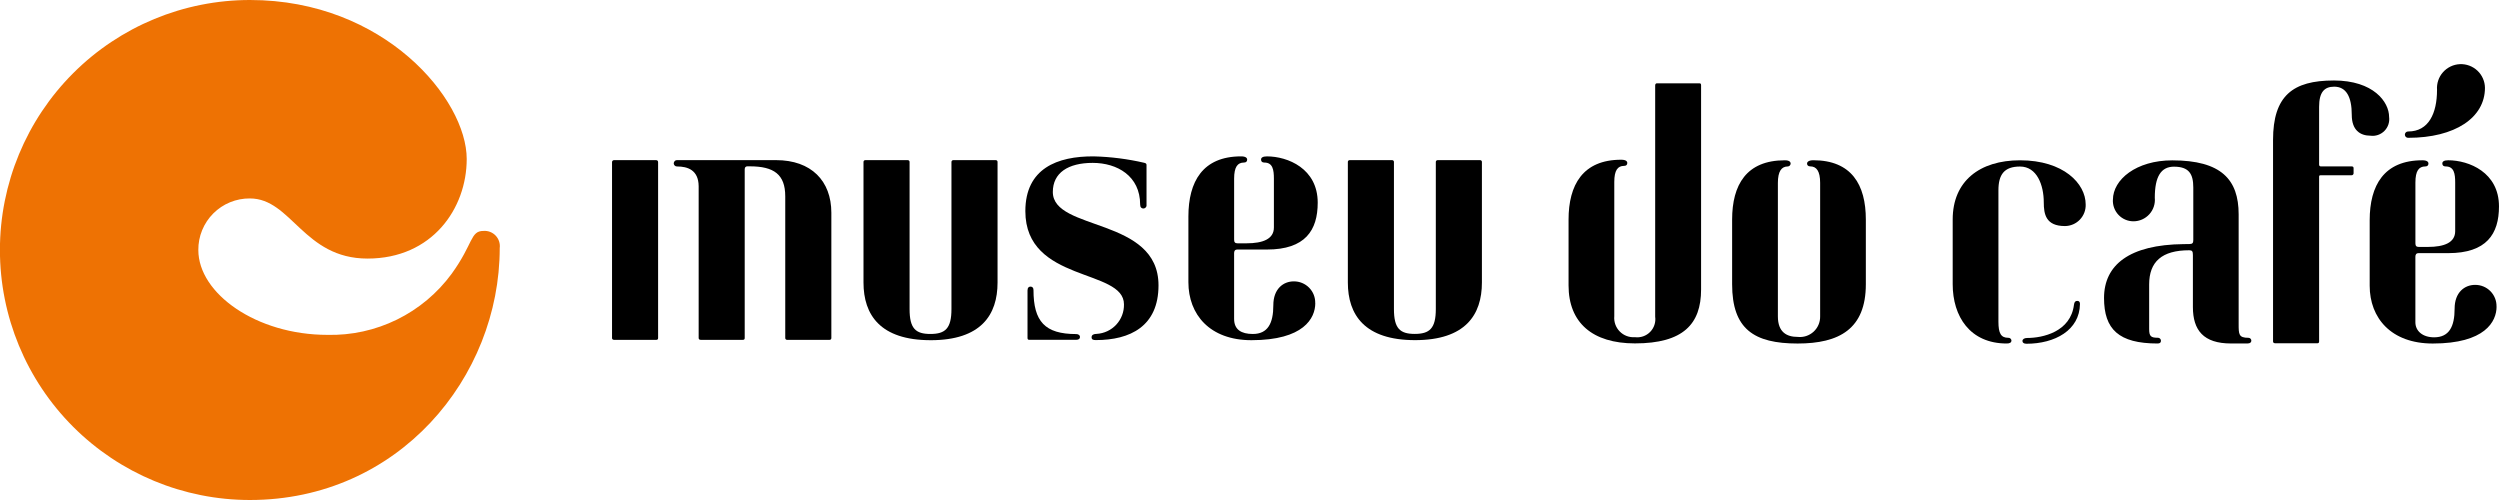
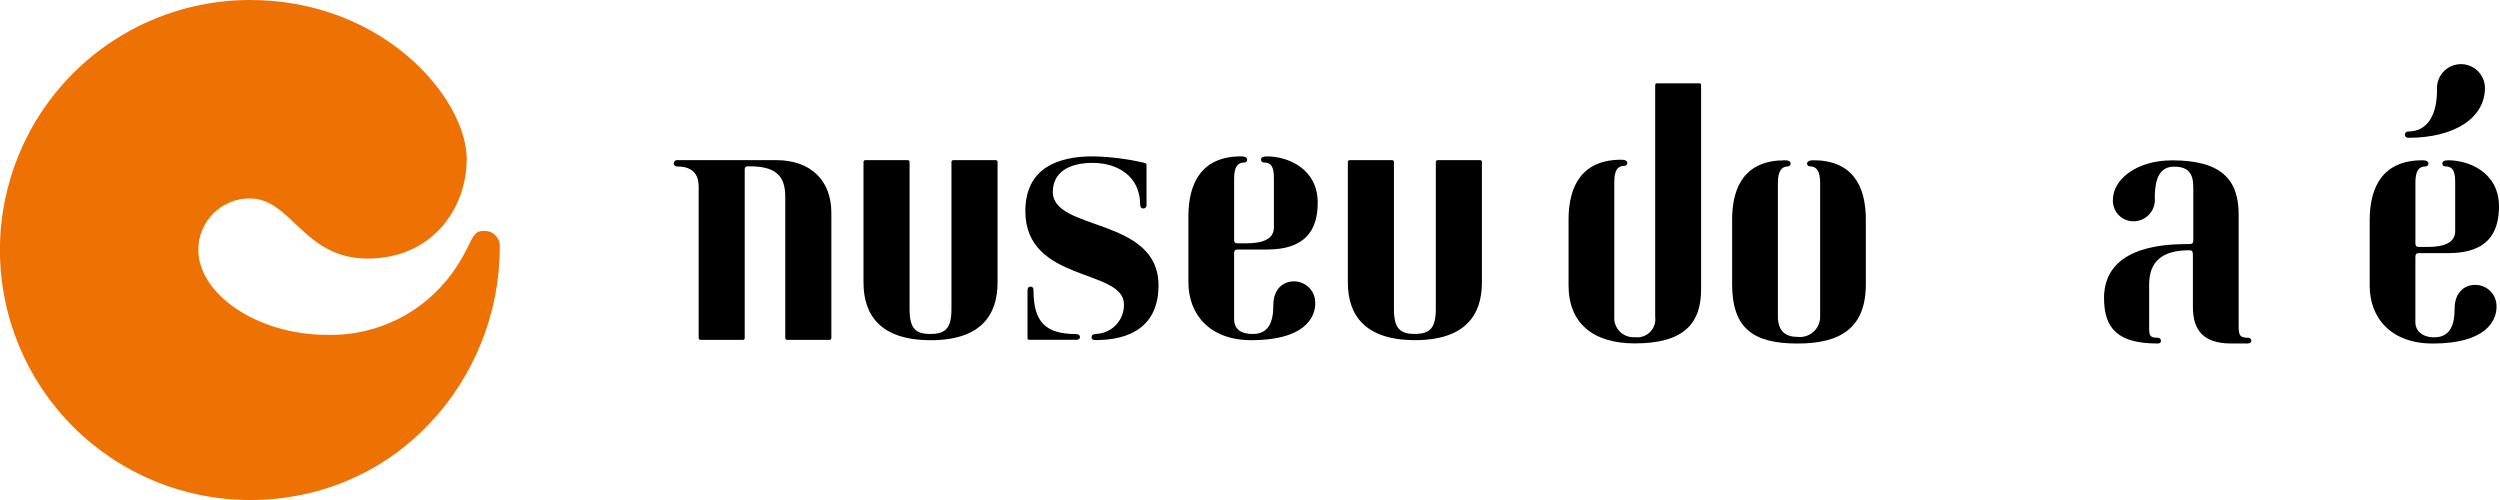
<svg xmlns="http://www.w3.org/2000/svg" width="300" height="60" viewBox="0 0 300 60" fill="none">
  <g clip-path="url(#clip0_51_479)">
-     <path d="M73.708 40.784H78.708C78.883 40.784 78.972 40.739 78.972 40.564V19.476C78.972 19.284 78.872 19.217 78.708 19.217H73.708C73.673 19.213 73.637 19.216 73.603 19.228C73.57 19.239 73.539 19.258 73.514 19.283C73.489 19.308 73.469 19.338 73.457 19.372C73.445 19.405 73.441 19.441 73.444 19.476V40.564C73.444 40.695 73.532 40.784 73.708 40.784Z" fill="black" />
    <path d="M94.23 23.55V40.563C94.229 40.592 94.234 40.621 94.245 40.648C94.256 40.675 94.272 40.7 94.292 40.721C94.313 40.741 94.338 40.757 94.365 40.768C94.392 40.779 94.421 40.784 94.45 40.783H99.542C99.572 40.785 99.601 40.78 99.628 40.77C99.656 40.759 99.681 40.743 99.702 40.722C99.722 40.701 99.739 40.676 99.749 40.649C99.759 40.621 99.764 40.592 99.762 40.563V25.53C99.762 21.708 97.349 19.216 93.131 19.216H81.301C81.246 19.208 81.19 19.212 81.136 19.227C81.082 19.242 81.033 19.269 80.99 19.305C80.947 19.34 80.912 19.384 80.887 19.434C80.863 19.485 80.849 19.539 80.846 19.595C80.847 19.648 80.858 19.7 80.88 19.748C80.901 19.796 80.933 19.84 80.972 19.876C81.011 19.911 81.056 19.939 81.106 19.956C81.156 19.974 81.209 19.981 81.262 19.977C82.483 19.977 83.821 20.377 83.839 22.342V40.563C83.839 40.695 83.927 40.783 84.102 40.783H89.102C89.278 40.783 89.365 40.738 89.365 40.563V20.312C89.365 20.076 89.495 19.96 89.675 19.96H89.975C92.87 19.96 94.229 20.933 94.229 23.546" fill="black" />
    <path d="M157.827 36.378C157.836 36.036 157.776 35.695 157.65 35.376C157.524 35.057 157.335 34.767 157.094 34.523C156.853 34.279 156.566 34.087 156.249 33.956C155.932 33.826 155.592 33.761 155.249 33.765C154.014 33.765 152.8 34.648 152.8 36.626C152.8 38.791 152.14 40.077 150.34 40.077C148.959 40.077 148.094 39.561 148.093 38.265V30.386C148.093 30.122 148.181 29.944 148.493 29.944H152.034C156.634 29.944 158.126 27.635 158.126 24.317C158.126 20.217 154.517 18.766 152.036 18.766C151.527 18.766 151.327 18.919 151.327 19.144C151.327 19.369 151.443 19.507 151.727 19.507C152.736 19.507 152.868 20.388 152.868 21.445V27.303C152.868 28.678 151.553 29.197 149.595 29.197H148.495C148.205 29.197 148.095 29.064 148.095 28.756V21.443C148.095 20.033 148.509 19.505 149.28 19.505C149.538 19.505 149.659 19.367 149.659 19.155C149.659 18.963 149.504 18.764 148.929 18.764C144.32 18.764 142.608 21.794 142.608 25.979V33.865C142.608 37.742 145.171 40.823 150.174 40.823C156.45 40.823 157.835 38.175 157.834 36.378" fill="black" />
    <path d="M124.019 34.801C124.019 34.522 123.874 34.392 123.66 34.392C123.47 34.392 123.302 34.507 123.302 34.856V40.556C123.302 40.688 123.349 40.776 123.487 40.776H129.149C129.456 40.776 129.599 40.644 129.599 40.431C129.599 40.254 129.44 40.088 129.146 40.088C125.388 40.088 124.018 38.578 124.018 34.797M134.876 36.52C134.896 37.42 134.565 38.294 133.954 38.955C133.342 39.617 132.497 40.015 131.598 40.066C131.265 40.066 130.991 40.173 130.991 40.466C130.991 40.759 131.191 40.81 131.505 40.81C135.621 40.81 139.021 39.155 139.021 34.239C139.021 26.029 126.339 27.765 126.339 23.039C126.339 20.739 128.175 19.546 131.124 19.546C134.073 19.546 136.818 21.124 136.818 24.546C136.818 24.888 136.993 25.01 137.175 25.017C137.231 25.022 137.287 25.014 137.34 24.995C137.392 24.975 137.44 24.944 137.479 24.904C137.518 24.864 137.548 24.815 137.566 24.762C137.584 24.709 137.59 24.652 137.583 24.597V19.797C137.583 19.665 137.523 19.583 137.31 19.535C135.329 19.076 133.307 18.818 131.275 18.766C126.86 18.728 123.042 20.23 123.042 25.333C123.042 33.949 134.877 32.193 134.877 36.527" fill="black" />
    <path d="M111.679 40.825C117.729 40.825 119.706 37.784 119.706 33.908V19.437C119.708 19.408 119.704 19.379 119.693 19.351C119.683 19.324 119.667 19.299 119.647 19.278C119.626 19.257 119.601 19.241 119.574 19.231C119.547 19.22 119.517 19.216 119.488 19.217H114.395C114.366 19.216 114.337 19.221 114.31 19.232C114.282 19.242 114.258 19.258 114.237 19.279C114.216 19.3 114.2 19.325 114.19 19.352C114.179 19.379 114.174 19.408 114.175 19.437V37.091C114.175 39.42 113.432 40.075 111.65 40.076C109.868 40.077 109.15 39.419 109.15 37.091V19.437C109.151 19.408 109.146 19.379 109.136 19.352C109.125 19.325 109.109 19.3 109.088 19.279C109.067 19.258 109.043 19.242 109.016 19.232C108.988 19.221 108.959 19.216 108.93 19.217H103.839C103.81 19.215 103.78 19.22 103.753 19.23C103.726 19.241 103.701 19.257 103.68 19.278C103.659 19.299 103.643 19.323 103.633 19.351C103.623 19.378 103.618 19.408 103.62 19.437V33.907C103.62 37.783 105.63 40.823 111.681 40.824" fill="black" />
    <path d="M169.801 40.817C175.851 40.817 177.829 37.777 177.829 33.902V19.437C177.831 19.408 177.826 19.379 177.816 19.351C177.806 19.324 177.79 19.299 177.769 19.278C177.748 19.257 177.723 19.241 177.696 19.231C177.669 19.22 177.639 19.215 177.61 19.217H172.518C172.489 19.216 172.46 19.221 172.433 19.232C172.405 19.242 172.381 19.258 172.36 19.279C172.339 19.3 172.323 19.324 172.313 19.352C172.302 19.379 172.297 19.408 172.298 19.437V37.085C172.298 39.412 171.555 40.067 169.773 40.069C167.991 40.071 167.273 39.412 167.273 37.085V19.437C167.274 19.408 167.269 19.379 167.259 19.352C167.248 19.324 167.232 19.3 167.211 19.279C167.19 19.258 167.166 19.242 167.139 19.232C167.111 19.221 167.082 19.216 167.053 19.217H161.961C161.932 19.215 161.903 19.22 161.875 19.231C161.848 19.241 161.823 19.257 161.802 19.278C161.782 19.299 161.766 19.324 161.755 19.351C161.745 19.379 161.74 19.408 161.742 19.437V33.902C161.742 37.777 163.752 40.816 169.803 40.817" fill="black" />
    <path d="M217.583 19.231C217.065 19.231 216.846 19.419 216.846 19.631C216.846 19.843 216.999 19.966 217.233 19.966C217.979 19.966 218.417 20.536 218.417 21.942V37.969C218.424 38.315 218.356 38.658 218.219 38.975C218.083 39.292 217.88 39.577 217.624 39.81C217.369 40.042 217.066 40.218 216.737 40.325C216.409 40.431 216.061 40.467 215.717 40.428C214.4 40.428 213.346 39.858 213.346 37.969V21.951C213.346 20.551 213.783 19.976 214.53 19.976C214.62 19.973 214.706 19.936 214.77 19.873C214.834 19.81 214.872 19.725 214.876 19.635C214.876 19.419 214.708 19.235 214.176 19.235C209.567 19.235 207.855 22.178 207.855 26.35V34.109C207.855 39.475 210.462 41.223 215.712 41.223C220.712 41.223 223.901 39.474 223.901 34.109V26.343C223.901 22.171 222.189 19.228 217.58 19.228" fill="black" />
-     <path d="M280.05 9.659C275.138 9.659 272.766 11.488 272.765 16.798V40.972C272.765 41.104 272.853 41.192 273.029 41.192H278.029C278.16 41.192 278.293 41.192 278.293 40.972V21.252C278.293 21.12 278.293 21.032 278.468 21.032H282.168C282.232 21.037 282.295 21.017 282.344 20.976C282.393 20.934 282.424 20.876 282.43 20.812V20.186C282.43 20.011 282.343 19.967 282.168 19.967H278.468C278.416 19.961 278.368 19.934 278.335 19.893C278.303 19.852 278.288 19.799 278.293 19.747V12.817C278.293 11.084 278.9 10.401 280.101 10.401C281.543 10.401 282.212 11.608 282.212 13.784C282.212 15.615 283.212 16.278 284.448 16.284C284.753 16.325 285.063 16.294 285.354 16.195C285.646 16.096 285.91 15.931 286.127 15.713C286.344 15.495 286.508 15.23 286.606 14.939C286.704 14.647 286.734 14.337 286.692 14.032C286.692 12.242 284.832 9.657 280.05 9.657" fill="black" />
    <path d="M292.443 10.796C292.443 13.589 291.443 15.777 288.985 15.777C288.933 15.774 288.882 15.782 288.833 15.8C288.785 15.818 288.741 15.846 288.703 15.882C288.666 15.917 288.636 15.96 288.615 16.007C288.595 16.055 288.584 16.106 288.584 16.158C288.584 16.209 288.595 16.261 288.615 16.308C288.636 16.355 288.666 16.398 288.703 16.434C288.741 16.47 288.785 16.497 288.833 16.515C288.882 16.533 288.933 16.541 288.985 16.538C294.61 16.538 298.195 14.12 298.195 10.538C298.19 10.152 298.107 9.771 297.952 9.418C297.797 9.064 297.572 8.745 297.291 8.481C297.01 8.216 296.679 8.01 296.317 7.876C295.955 7.741 295.57 7.681 295.184 7.699C294.798 7.716 294.42 7.811 294.072 7.978C293.724 8.145 293.413 8.38 293.157 8.669C292.901 8.958 292.706 9.296 292.584 9.662C292.462 10.028 292.414 10.415 292.444 10.8" fill="black" />
    <path d="M193.714 21.839C193.714 20.433 194.123 19.905 194.895 19.905C195.152 19.905 195.274 19.767 195.274 19.557C195.274 19.365 195.119 19.167 194.544 19.167C189.934 19.167 188.226 22.189 188.227 26.362V34.249C188.227 38.728 191.101 41.208 196.193 41.208C201.987 41.208 204.13 38.88 204.13 34.752V10.26C204.13 10.06 204.092 9.996 203.91 9.996H198.84C198.709 9.996 198.621 10.084 198.621 10.26V38.003C198.668 38.334 198.637 38.672 198.532 38.989C198.427 39.306 198.25 39.595 198.015 39.833C197.78 40.071 197.494 40.252 197.178 40.361C196.862 40.47 196.525 40.504 196.193 40.462C195.857 40.488 195.52 40.439 195.204 40.321C194.889 40.203 194.603 40.017 194.367 39.776C194.131 39.536 193.95 39.247 193.837 38.929C193.725 38.612 193.683 38.273 193.714 37.938V21.839Z" fill="black" />
    <path d="M299.582 36.791C299.591 36.449 299.53 36.109 299.403 35.791C299.277 35.473 299.088 35.183 298.847 34.94C298.607 34.697 298.319 34.505 298.003 34.375C297.686 34.246 297.346 34.181 297.004 34.186C295.768 34.186 294.554 35.066 294.554 37.038C294.554 39.197 293.894 40.478 292.093 40.478C290.713 40.478 289.846 39.721 289.846 38.672V30.818C289.846 30.554 289.934 30.377 290.246 30.377H293.787C298.387 30.377 299.878 28.077 299.878 24.767C299.878 20.682 296.269 19.233 293.789 19.233C293.279 19.233 293.08 19.386 293.08 19.61C293.08 19.834 293.196 19.972 293.48 19.972C294.49 19.972 294.622 20.85 294.622 21.904V27.742C294.622 29.113 293.307 29.631 291.349 29.631H290.249C289.957 29.631 289.849 29.498 289.849 29.191V21.904C289.849 20.504 290.263 19.973 291.033 19.973C291.291 19.973 291.412 19.835 291.412 19.624C291.412 19.432 291.257 19.234 290.683 19.234C286.072 19.234 284.362 22.255 284.362 26.427V34.288C284.362 38.153 286.924 41.223 291.929 41.223C298.203 41.223 299.589 38.584 299.589 36.792" fill="black" />
    <path d="M253.547 23.972C253.531 24.306 253.583 24.64 253.7 24.953C253.817 25.266 253.996 25.552 254.227 25.793C254.457 26.035 254.735 26.227 255.042 26.358C255.349 26.49 255.68 26.557 256.014 26.556C256.374 26.556 256.729 26.48 257.058 26.334C257.386 26.188 257.68 25.975 257.922 25.708C258.163 25.442 258.346 25.128 258.458 24.786C258.571 24.445 258.611 24.084 258.575 23.726C258.575 21.173 259.332 20.001 260.875 20.001C262.675 20.001 263.195 20.868 263.195 22.501V28.806C263.195 29.157 263.105 29.283 262.711 29.287L262.036 29.294C255.522 29.36 252.484 31.784 252.484 35.761C252.484 39.509 254.239 41.22 258.914 41.22C259.202 41.22 259.314 41.099 259.314 40.882C259.313 40.834 259.302 40.785 259.282 40.741C259.262 40.697 259.233 40.657 259.197 40.624C259.161 40.591 259.119 40.566 259.073 40.55C259.027 40.534 258.978 40.527 258.929 40.53C258.114 40.53 257.898 40.358 257.899 39.482V34.132C257.899 31.412 259.416 30.032 262.709 30.032C263.06 30.032 263.148 30.164 263.148 30.604V36.846C263.148 39.63 264.424 41.217 267.714 41.217H269.695C270.035 41.217 270.161 41.064 270.161 40.873C270.159 40.784 270.123 40.699 270.059 40.636C269.995 40.573 269.91 40.538 269.82 40.537C268.635 40.537 268.638 40.124 268.638 38.846V25.718C268.638 21.548 266.551 19.242 260.669 19.242C256.343 19.242 253.55 21.551 253.551 23.972" fill="black" />
-     <path d="M234.323 26.346V34.105C234.323 37.97 236.393 41.22 240.804 41.22C241.198 41.22 241.374 41.097 241.374 40.848C241.362 40.758 241.317 40.675 241.246 40.617C241.176 40.559 241.086 40.53 240.995 40.536C240.114 40.536 239.811 39.998 239.811 38.605V22.838C239.811 20.953 240.498 19.984 242.402 19.984C244.437 19.984 245.253 22.216 245.253 24.284C245.253 25.707 245.503 27.127 247.794 27.127C248.13 27.125 248.461 27.055 248.77 26.922C249.078 26.789 249.356 26.596 249.588 26.353C249.82 26.111 250.001 25.824 250.12 25.51C250.239 25.197 250.294 24.862 250.281 24.527C250.281 22.033 247.625 19.235 242.407 19.235C237.553 19.235 234.323 21.735 234.323 26.335M243.252 40.557C245.13 40.557 248.473 39.825 248.876 36.574C248.918 36.226 249.049 36.106 249.276 36.106C249.482 36.106 249.599 36.233 249.596 36.476C249.56 39.634 246.578 41.25 243.173 41.25C242.846 41.25 242.694 41.11 242.694 40.919C242.694 40.728 242.885 40.557 243.25 40.557" fill="black" />
    <path d="M44.1 31.029C51.866 31.029 56.006 25.016 56.006 19.079C56.009 11.914 46.124 1.35195e-06 30 1.35195e-06C22.044 -0.002 14.412 3.156 8.784 8.78C3.157 14.405 -0.006 22.035 -0.009 29.991C-0.011 37.947 3.147 45.579 8.772 51.207C14.396 56.835 22.026 59.998 29.982 60C47.8 60 59.967 45.314 59.967 29.761C60.001 29.492 59.975 29.22 59.89 28.962C59.806 28.705 59.665 28.47 59.478 28.273C59.292 28.077 59.064 27.925 58.811 27.827C58.559 27.73 58.287 27.69 58.017 27.71C56.417 27.71 56.817 29.233 54.197 32.857C52.485 35.189 50.235 37.072 47.639 38.348C45.043 39.624 42.177 40.254 39.285 40.184C30.779 40.183 23.8 35.225 23.8 30C23.793 29.186 23.948 28.379 24.257 27.625C24.565 26.872 25.02 26.187 25.596 25.611C26.171 25.035 26.855 24.58 27.609 24.271C28.362 23.962 29.169 23.807 29.983 23.813C34.983 23.813 36.426 31.029 44.103 31.029" fill="#EE7203" />
  </g>
  <defs>
    <clipPath id="clip0_51_479">
      <rect width="299.872" height="60" fill="white" />
    </clipPath>
  </defs>
</svg>